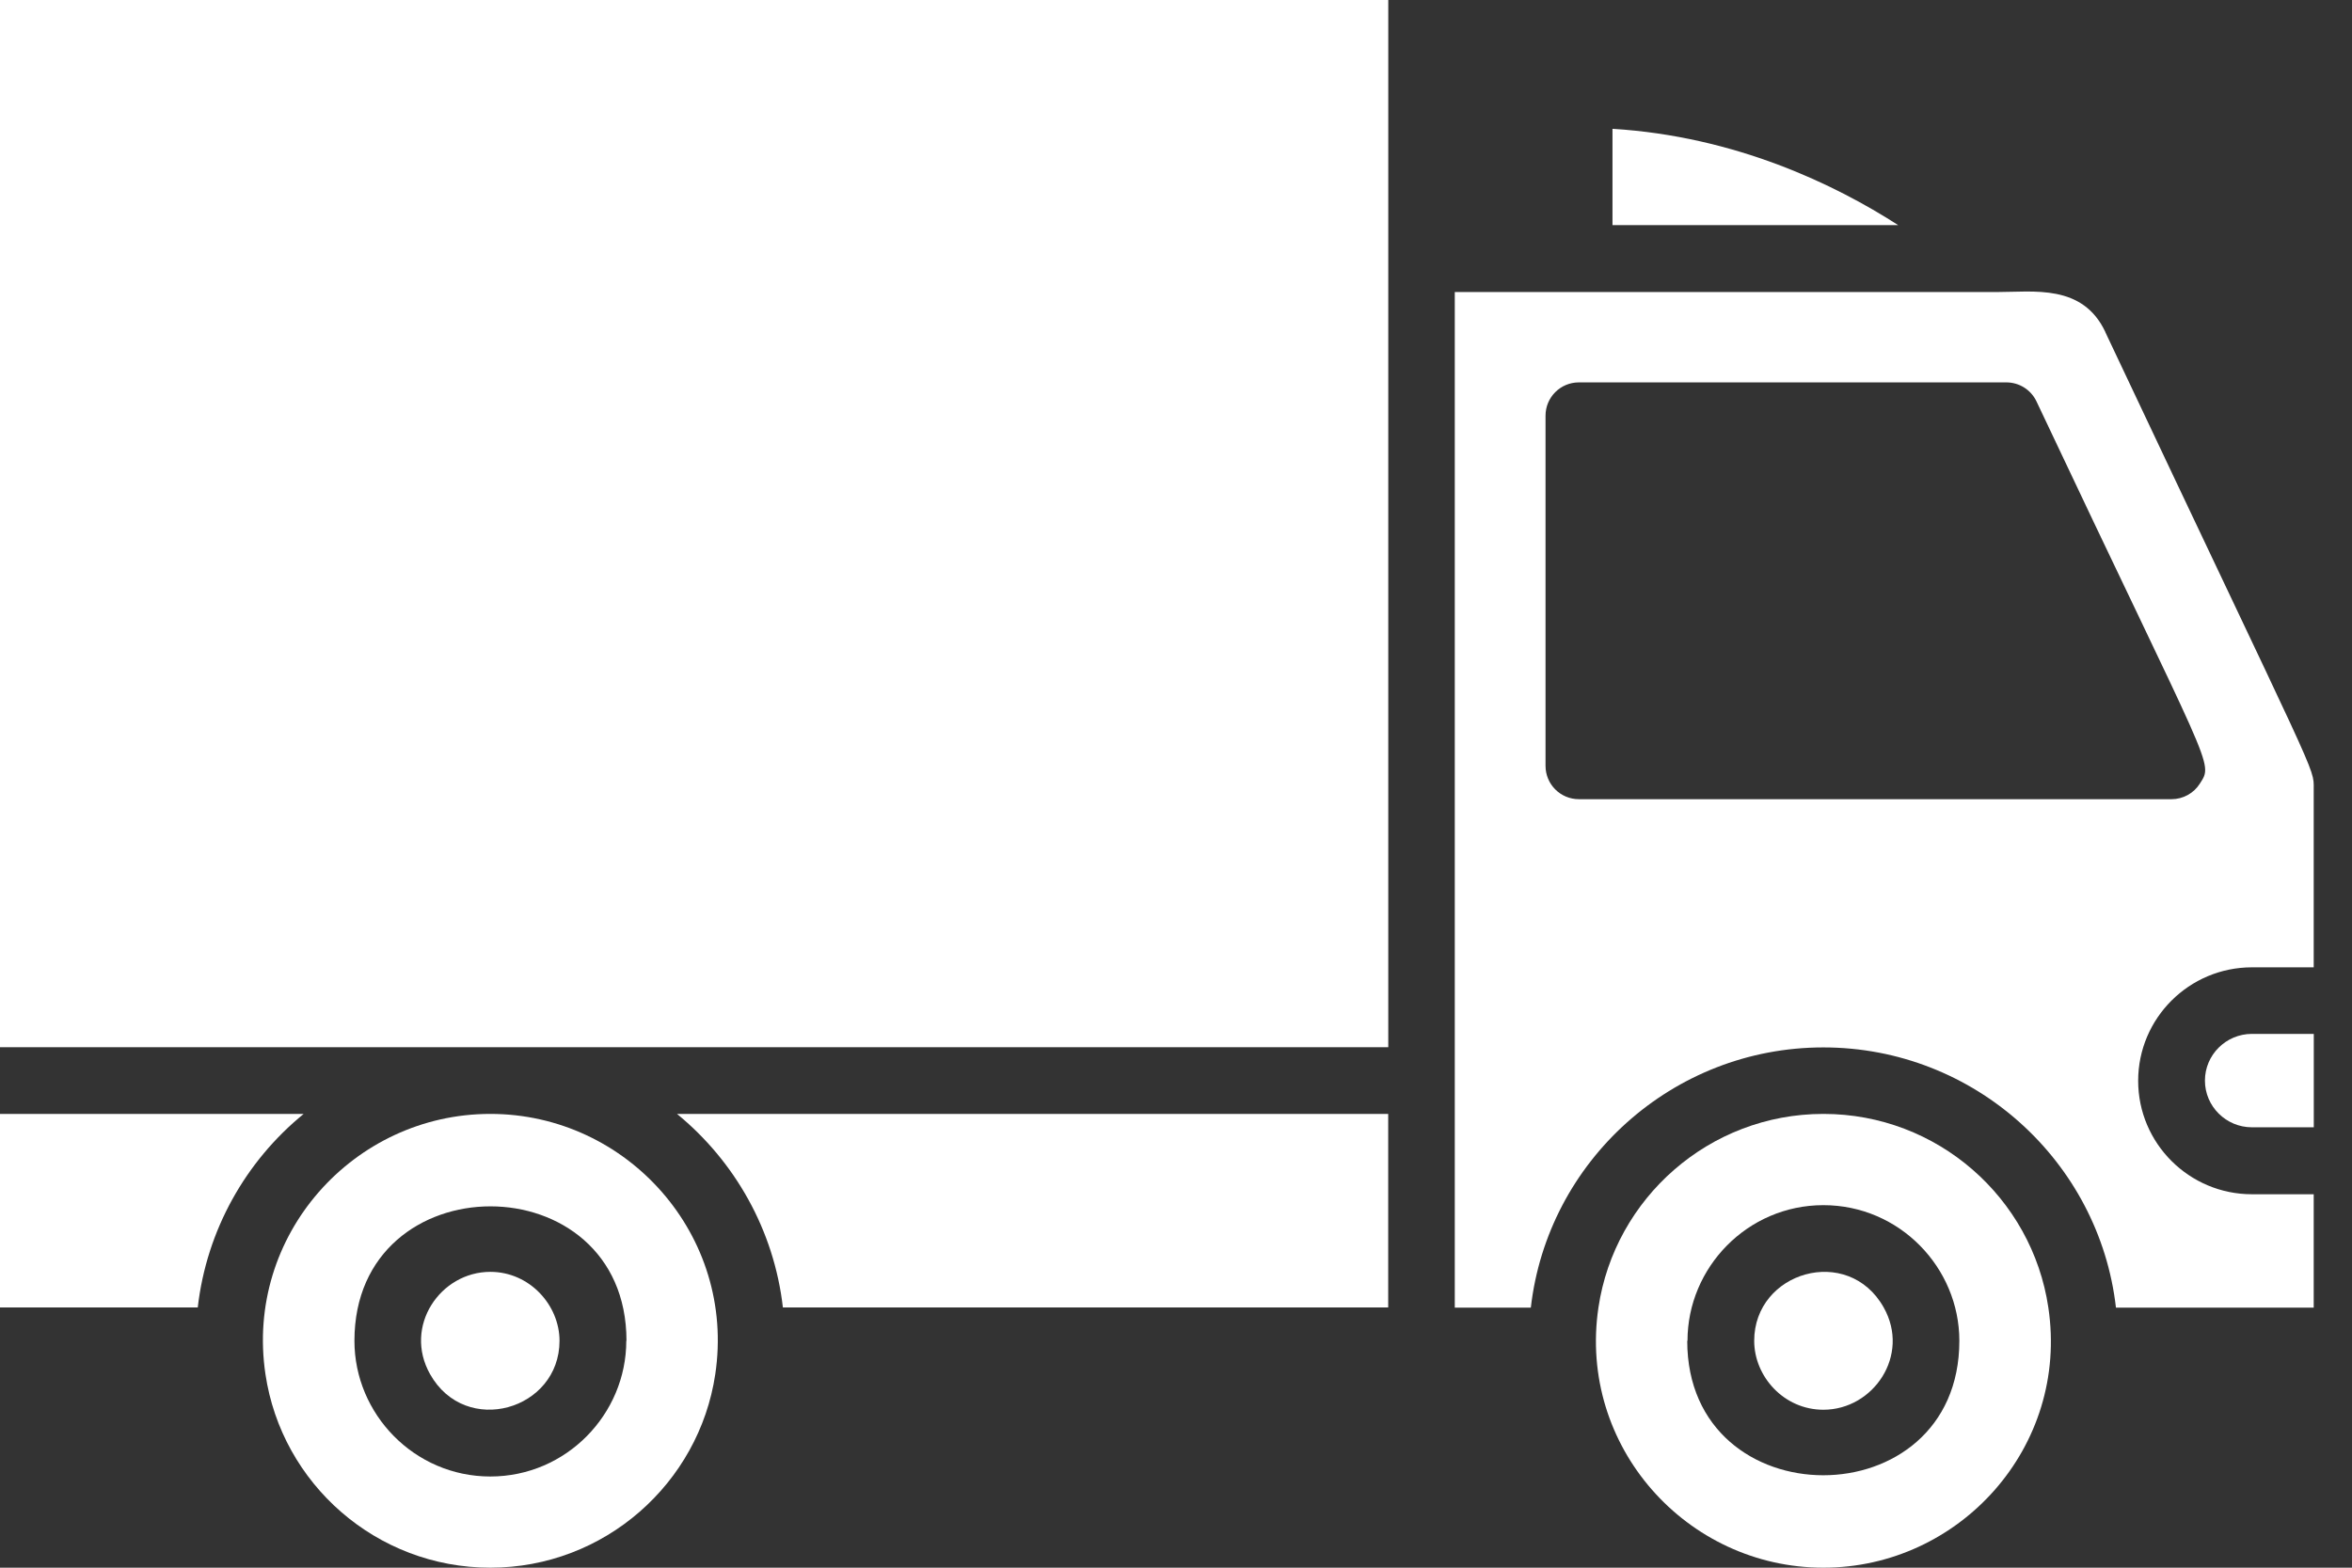
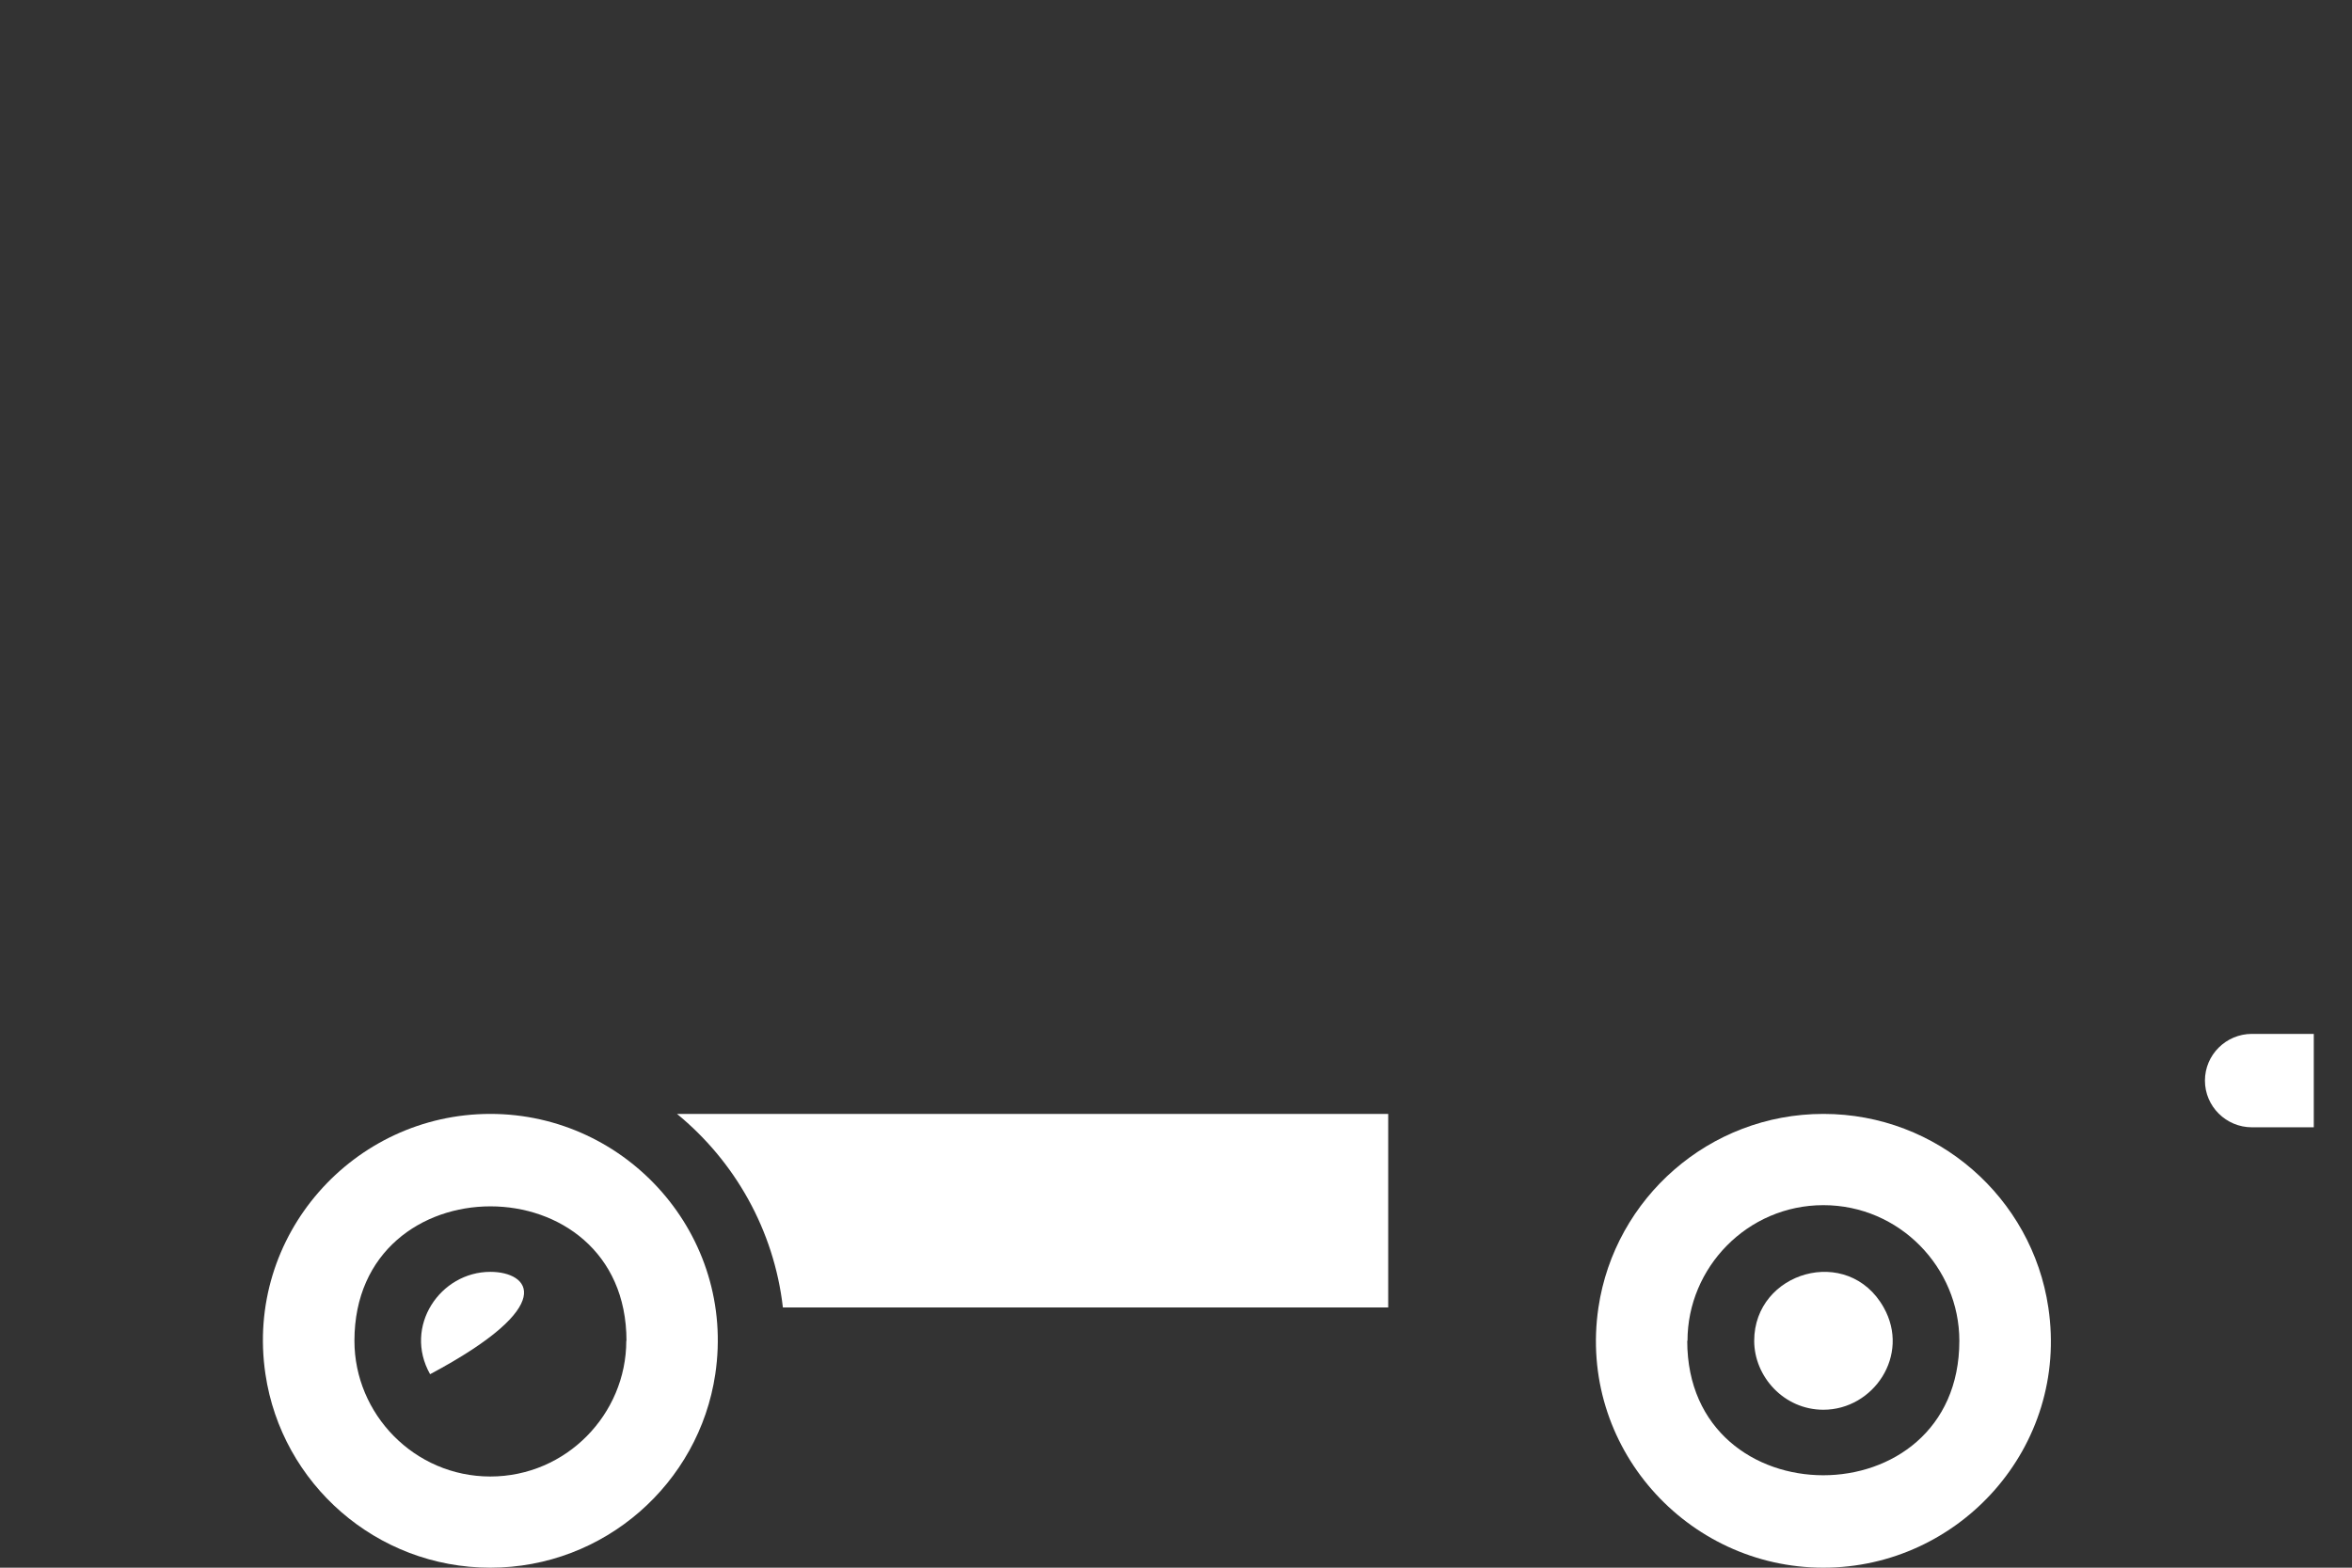
<svg xmlns="http://www.w3.org/2000/svg" fill="none" viewBox="0 0 36 24" height="24" width="36">
  <rect x="0" y="0" width="36" height="24" fill="#333333" stroke="none" />
  <path fill="white" d="M21.248 20.016V17.053H10.362C11.244 17.775 11.847 18.828 11.983 20.016H21.248Z" />
-   <path fill="white" d="M4.648 17.053H0V20.016H3.027C3.163 18.828 3.763 17.775 4.648 17.053Z" />
-   <path fill="white" d="M32.224 5.081C31.876 4.345 31.13 4.471 30.558 4.471H22.267V20.019H23.431C23.687 17.779 25.597 16.035 27.909 16.035C30.221 16.035 32.132 17.782 32.387 20.019H35.414V18.283H34.468C33.507 18.283 32.727 17.503 32.727 16.546C32.727 15.589 33.507 14.809 34.468 14.809H35.414V12.078C35.414 11.734 35.506 12.037 32.224 5.084V5.081ZM33.671 11.997C33.579 12.143 33.415 12.235 33.238 12.235H24.167C23.884 12.235 23.656 12.007 23.656 11.724V6.364C23.656 6.082 23.884 5.854 24.167 5.854H30.708C30.906 5.854 31.086 5.966 31.171 6.146C33.868 11.86 33.885 11.659 33.671 11.997Z" />
-   <path fill="white" d="M29.053 3.446C28.09 2.826 26.564 2.087 24.681 1.972V3.446H29.053Z" />
  <path fill="white" d="M33.749 16.543C33.749 16.938 34.073 17.258 34.468 17.258H35.415V15.828H34.468C34.073 15.828 33.749 16.148 33.749 16.543Z" />
  <path fill="white" d="M27.909 24C29.997 24 31.672 22.148 31.352 20.016C31.103 18.34 29.656 17.053 27.909 17.053C26.162 17.053 24.715 18.344 24.466 20.016C24.15 22.141 25.815 24 27.909 24ZM25.829 20.527C25.829 19.406 26.745 18.45 27.909 18.45C29.074 18.45 29.99 19.406 29.99 20.527C29.99 23.271 25.825 23.271 25.825 20.527H25.829Z" />
  <path fill="white" d="M27.909 21.582C28.675 21.582 29.244 20.748 28.832 20.016C28.287 19.045 26.85 19.468 26.85 20.527C26.85 21.072 27.303 21.582 27.909 21.582Z" />
-   <path fill="white" d="M21.249 0H0V16.032H21.249V0Z" />
  <path fill="white" d="M7.505 17.053C5.411 17.053 3.746 18.913 4.063 21.038C4.311 22.713 5.759 24 7.505 24C9.252 24 10.7 22.709 10.948 21.038C11.265 18.913 9.6 17.053 7.505 17.053ZM9.586 20.527C9.586 21.647 8.67 22.604 7.505 22.604C6.341 22.604 5.425 21.647 5.425 20.527C5.425 17.782 9.589 17.782 9.589 20.527H9.586Z" />
-   <path fill="white" d="M7.505 19.471C6.739 19.471 6.17 20.305 6.583 21.038C7.127 22.005 8.564 21.586 8.564 20.527C8.564 19.982 8.108 19.471 7.505 19.471Z" />
+   <path fill="white" d="M7.505 19.471C6.739 19.471 6.17 20.305 6.583 21.038C8.564 19.982 8.108 19.471 7.505 19.471Z" />
</svg>